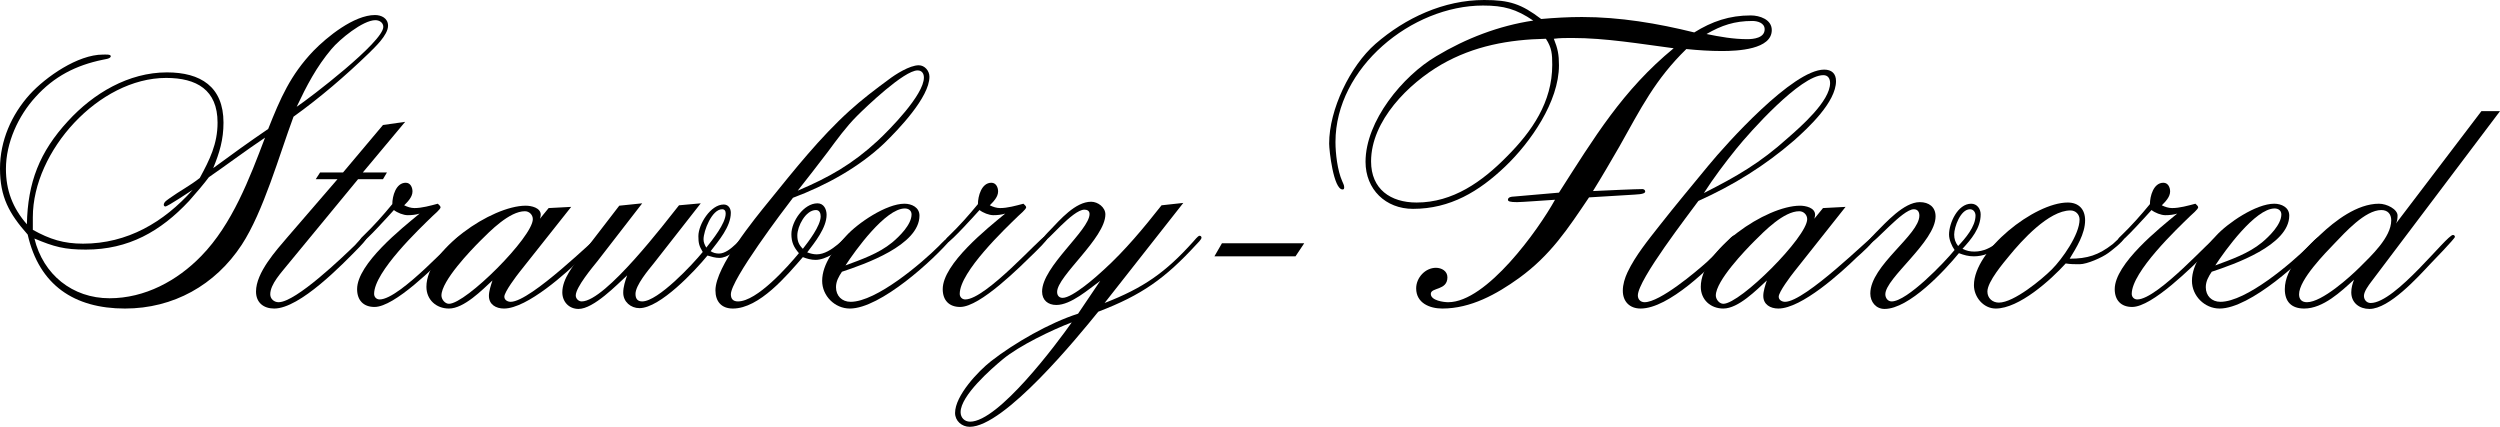
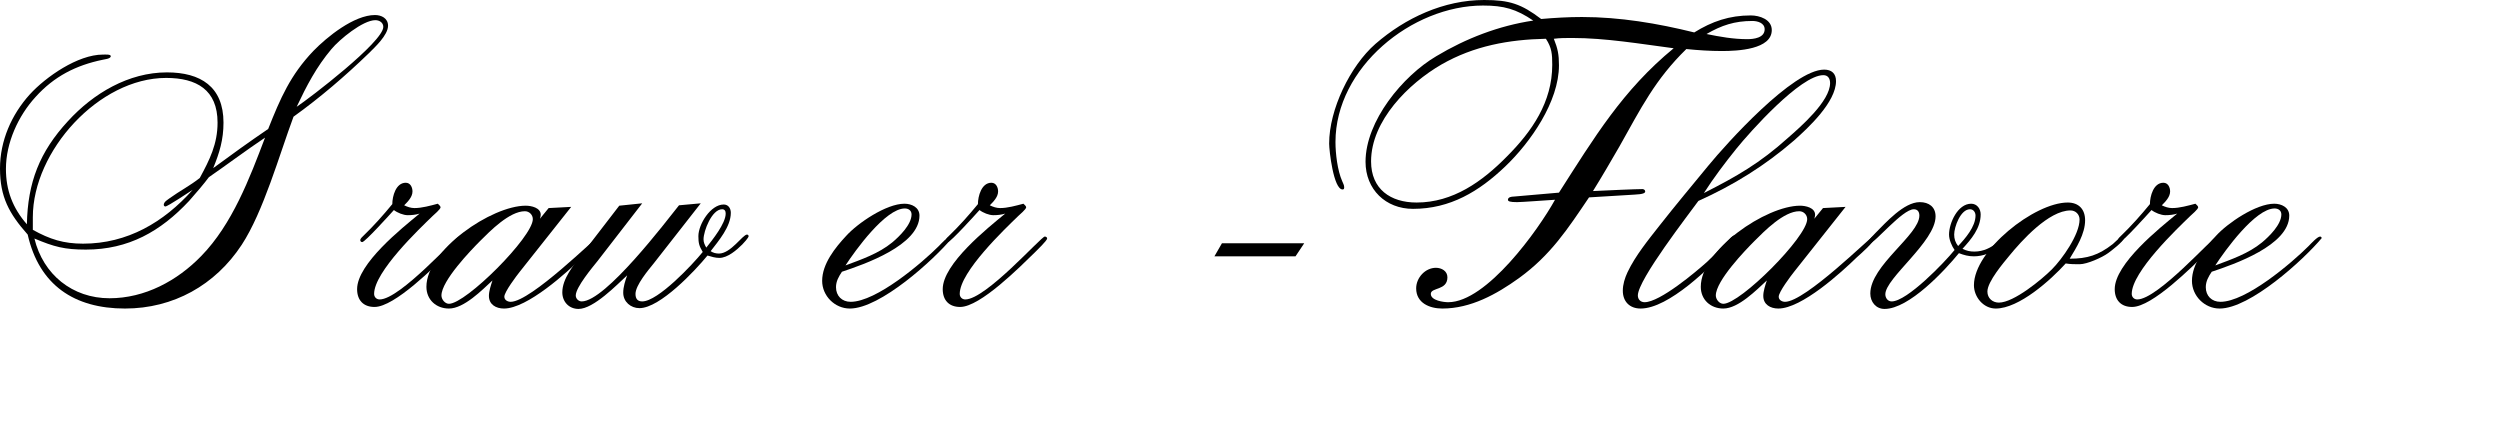
<svg xmlns="http://www.w3.org/2000/svg" viewBox="0 0 347.607 59.344" fill="none">
  <path d="M53.955 3.575C53.955 4.895 52.085 6.6 51.26 7.425C48.015 10.56 44.495 13.585 40.81 16.225C38.83 21.56 36.63 29.425 33.605 34.045C29.92 39.655 24.09 42.9 17.38 42.9C10.34 42.9 5.445 39.655 3.85 32.615C1.265 29.7 0 27.39 0 23.43C0 19.58 1.595 15.95 4.125 13.145C6.38 10.67 10.835 7.59 14.3 7.59C14.74 7.59 15.4 7.535 15.4 7.81C15.4 8.195 14.465 8.25 14.3 8.305C10.56 9.075 7.535 10.615 4.95 13.475C2.53 16.115 0.825 19.855 0.825 23.485C0.825 26.455 1.76 28.93 3.74 31.185C3.85 25.355 5.5 21.12 9.46 16.83C12.98 12.98 17.875 10.065 23.21 10.065C27.885 10.065 31.075 12.045 31.075 17.05C31.075 19.415 30.525 21.23 29.645 23.375C32.175 21.505 34.705 19.69 37.29 17.93C38.995 13.64 40.37 10.45 43.56 7.095C45.485 5.115 49.225 2.09 52.14 2.09C53.02 2.09 53.955 2.53 53.955 3.575ZM53.295 3.74C53.295 3.135 52.745 2.805 52.195 2.805C50.435 2.805 47.19 5.5 46.09 6.82C44 9.295 42.625 11.935 41.25 14.85C43.065 13.64 53.295 5.83 53.295 3.74ZM30.25 17.05C30.25 12.485 27.335 10.835 23.1 10.835C13.75 10.835 4.565 21.01 4.565 30.195V31.955C6.93 33.275 8.855 33.88 11.55 33.88C17.71 33.88 22.77 30.91 26.785 26.4C26.345 26.675 23.32 28.71 22.99 28.71C22.88 28.71 22.77 28.6 22.77 28.49C22.77 28.05 23.32 27.775 23.595 27.555C24.97 26.565 26.455 25.795 27.775 24.75C29.15 22.22 30.25 20.02 30.25 17.05ZM36.85 19.14C34.375 20.79 31.13 23.21 29.04 24.64C28.435 25.465 27.225 26.895 26.29 27.94C22.33 32.175 17.875 34.705 11.935 34.705C8.965 34.705 7.535 34.32 4.785 33.165C5.995 38.17 10.065 41.47 15.235 41.47C20.13 41.47 24.64 39.05 27.995 35.585C32.285 31.185 34.705 24.805 36.85 19.14Z" fill="black" />
-   <path d="M56.332 16.94L50.447 23.98H53.802L53.252 24.915H49.787L39.997 36.795C39.172 37.84 37.577 39.49 37.577 40.92C37.577 41.58 38.127 42.02 38.732 42.02C41.152 42.02 47.752 35.64 49.347 34.1C49.567 33.88 50.392 32.835 50.722 32.835C50.832 32.835 50.997 32.89 50.997 33.055C50.997 33.275 50.172 34.155 49.952 34.375C47.642 36.74 41.702 42.9 38.127 42.9C36.642 42.9 35.597 42.075 35.597 40.535C35.597 37.895 38.401 34.815 39.997 32.945L46.927 24.915H43.901L44.506 23.98H47.697L53.252 17.38L56.332 16.94Z" fill="black" />
  <path d="M64.173 33.165C64.173 33.44 62.688 34.87 62.468 35.09C60.433 37.07 54.878 42.68 52.073 42.68C50.533 42.68 49.653 41.745 49.653 40.205C49.653 36.685 55.868 31.735 58.343 29.7C57.793 29.865 57.243 29.92 56.693 29.92C56.088 29.92 55.263 29.59 54.768 29.205C54.273 29.755 50.753 33.66 50.368 33.66C50.203 33.66 50.093 33.55 50.093 33.385C50.093 33.165 50.423 32.89 50.533 32.78C51.963 31.405 53.283 29.92 54.548 28.38C54.548 27.28 55.043 25.41 56.418 25.41C57.078 25.41 57.353 26.07 57.353 26.62C57.353 27.39 56.693 28.05 56.198 28.545C56.638 28.765 57.133 28.93 57.628 28.93C58.673 28.93 59.828 28.6 60.873 28.325C60.983 28.435 61.258 28.655 61.258 28.82C61.258 29.095 60.323 29.865 60.158 30.03C58.343 31.79 52.018 37.785 52.018 40.865C52.018 41.305 52.348 41.635 52.788 41.635C55.648 41.635 63.348 32.89 63.843 32.89C64.008 32.89 64.173 33 64.173 33.165Z" fill="black" />
  <path d="M83.435 33.165C83.435 33.605 81.4 35.42 81.015 35.75C78.815 37.895 73.315 42.9 70.07 42.9C68.969 42.9 67.98 42.35 67.98 41.14C67.98 40.48 68.255 39.655 68.475 38.995C67.045 40.315 64.515 42.9 62.425 42.9C60.665 42.9 59.29 41.69 59.29 39.875C59.29 34.76 68.364 28.6 73.095 28.6C73.865 28.6 75.185 28.875 75.185 29.865C75.185 30.03 75.13 30.25 75.074 30.415L76.284 28.93L79.42 28.765L72.27 37.785C71.83 38.335 70.124 40.59 70.124 41.25C70.124 41.745 70.62 41.965 71.005 41.965C73.809 41.965 82.939 32.89 83.215 32.89C83.38 32.89 83.435 33 83.435 33.165ZM74.085 30.47C74.085 29.865 73.59 29.37 72.985 29.37C70.84 29.37 68.145 32.12 66.77 33.495C65.45 34.815 61.38 39.05 61.38 41.085C61.38 41.635 61.875 42.24 62.425 42.24C64.79 42.24 74.085 32.945 74.085 30.47Z" fill="black" />
  <path d="M104.091 32.835C104.091 33.055 103.376 33.825 103.21 33.99C102.44 34.76 101.176 35.86 100.02 35.86C99.47 35.86 98.92 35.695 98.37 35.53C96.666 37.62 91.771 42.845 88.911 42.845C87.701 42.845 86.655 41.965 86.655 40.7C86.655 39.875 86.931 39.05 87.205 38.28C85.776 39.6 82.53 42.955 80.441 42.955C79.121 42.955 78.185 41.965 78.185 40.645C78.185 38.775 79.726 36.905 80.771 35.53L86.105 28.6L89.296 28.27L83.08 36.3C82.42 37.125 80.055 39.93 80.055 41.085C80.055 41.525 80.441 41.91 80.881 41.91C84.18 41.91 92.65 30.745 94.411 28.545L97.436 28.27L90.89 36.63C90.176 37.51 88.361 39.655 88.361 40.865C88.361 41.525 88.635 41.91 89.296 41.91C91.495 41.91 96.335 36.74 97.71 35.035C97.216 34.21 97.105 33.825 97.105 32.835C97.105 31.185 98.81 28.435 100.625 28.435C101.285 28.435 101.616 28.985 101.616 29.59C101.616 31.515 99.911 33.495 98.81 34.925C99.141 35.145 99.525 35.255 99.965 35.255C101.616 35.255 103.265 32.615 103.87 32.615C103.981 32.615 104.091 32.725 104.091 32.835ZM100.901 29.7C100.901 29.37 100.79 29.095 100.406 29.095C98.975 29.095 97.821 32.12 97.821 33.275C97.821 33.715 97.986 34.045 98.205 34.43C99.031 33.385 100.901 31.075 100.901 29.7Z" fill="black" />
-   <path d="M129.232 10.67C129.232 13.53 124.887 18.04 122.962 19.91C119.442 23.265 114.822 25.795 110.257 27.5C108.937 29.205 101.622 38.885 101.622 40.92C101.622 41.58 101.952 41.91 102.612 41.91C105.252 41.91 109.542 37.07 111.082 35.2C110.367 34.375 110.037 33.66 110.037 32.56C110.037 30.8 111.742 28.27 113.667 28.27C114.547 28.27 114.932 29.095 114.932 29.865C114.932 31.68 113.282 33.715 112.237 35.09C112.677 35.255 113.117 35.365 113.557 35.365C115.647 35.365 117.737 32.615 118.122 32.615C118.287 32.615 118.397 32.725 118.397 32.89C118.397 33.11 117.682 33.825 117.572 33.935C116.582 34.925 114.822 36.135 113.392 36.135C112.787 36.135 112.182 35.97 111.632 35.75C109.432 38.28 105.582 42.9 101.897 42.9C100.302 42.9 99.477 41.91 99.477 40.37C99.477 37.07 104.977 30.36 106.902 27.995C110.422 23.65 113.997 19.14 118.122 15.4C119.882 13.805 121.697 12.43 123.567 11.055C124.502 10.34 126.482 9.075 127.747 9.075C128.572 9.075 129.232 9.845 129.232 10.67ZM128.462 10.78C128.462 10.23 128.187 9.79 127.582 9.79C125.712 9.79 120.432 14.85 119.167 16.115C117.627 17.655 116.362 19.415 115.097 21.12C113.722 22.935 112.347 24.695 110.917 26.51C115.317 24.64 118.507 22.825 122.027 19.58C123.677 18.04 128.462 13.2 128.462 10.78ZM114.107 30.085C114.107 29.645 113.942 29.205 113.447 29.205C112.017 29.205 110.862 31.46 110.862 32.725C110.862 33.55 111.082 34.045 111.632 34.595C112.402 33.605 114.107 31.405 114.107 30.085Z" fill="black" />
  <path d="M132.355 33.11C129.825 36.135 122.4 42.9 118.165 42.9C116.075 42.9 114.315 41.14 114.315 39.05C114.315 36.685 116.13 34.43 117.67 32.78C119.265 31.02 123.225 28.325 125.755 28.325C126.745 28.325 127.845 28.82 127.845 29.975C127.845 34.1 120.2 36.74 117.065 37.785C116.625 38.445 116.24 39.105 116.24 39.93C116.24 41.14 117.065 41.965 118.275 41.965C121.85 41.965 128.175 36.575 130.54 34.21C130.815 33.935 131.75 32.89 132.135 32.89C132.245 32.89 132.355 33 132.355 33.11ZM126.745 29.81C126.745 29.26 126.305 28.985 125.81 28.985C123.115 28.985 118.88 34.87 117.56 36.905C119.76 36.08 122.18 35.255 124.05 33.715C125.04 32.89 126.745 31.24 126.745 29.81Z" fill="black" />
  <path d="M145.599 33.165C145.599 33.44 144.114 34.87 143.894 35.09C141.859 37.07 136.304 42.68 133.499 42.68C131.959 42.68 131.079 41.745 131.079 40.205C131.079 36.685 137.294 31.735 139.769 29.7C139.219 29.865 138.669 29.92 138.119 29.92C137.514 29.92 136.689 29.59 136.194 29.205C135.699 29.755 132.179 33.66 131.794 33.66C131.629 33.66 131.519 33.55 131.519 33.385C131.519 33.165 131.849 32.89 131.959 32.78C133.389 31.405 134.709 29.92 135.974 28.38C135.974 27.28 136.469 25.41 137.844 25.41C138.504 25.41 138.779 26.07 138.779 26.62C138.779 27.39 138.119 28.05 137.624 28.545C138.064 28.765 138.559 28.93 139.054 28.93C140.099 28.93 141.254 28.6 142.299 28.325C142.409 28.435 142.684 28.655 142.684 28.82C142.684 29.095 141.749 29.865 141.584 30.03C139.769 31.79 133.444 37.785 133.444 40.865C133.444 41.305 133.774 41.635 134.214 41.635C137.074 41.635 144.774 32.89 145.269 32.89C145.434 32.89 145.599 33 145.599 33.165Z" fill="black" />
-   <path d="M167.06 33.055C167.06 33.275 166.51 33.825 166.345 33.99C162 38.72 158.755 41.03 152.705 43.34C149.9 46.805 139.67 59.345 134.83 59.345C133.73 59.345 132.795 58.52 132.795 57.42C132.795 55 136.04 51.59 137.8 50.215C141.045 47.685 145.94 44.88 149.9 43.615L152.98 39.05C151.385 40.205 148.91 42.405 146.875 42.405C145.72 42.405 144.895 41.745 144.895 40.535C144.895 37.07 151.495 32.01 151.495 29.755C151.495 29.315 151.165 29.15 150.78 29.15C149.13 29.15 145.555 33.66 145.06 33.66C144.95 33.66 144.84 33.55 144.84 33.44C144.84 33.165 145.83 32.175 145.995 32.01C147.37 30.58 149.515 28.05 151.715 28.05C152.65 28.05 153.695 28.82 153.695 29.81C153.695 33.11 146.985 38.39 146.985 40.59C146.985 41.085 147.26 41.415 147.755 41.415C149.13 41.415 152.54 38.39 153.475 37.51C156.445 34.815 159.03 31.68 161.505 28.545L164.53 28.215L153.585 42.13C158.975 40.04 162.055 37.895 165.905 33.605C166.015 33.495 166.565 32.78 166.785 32.78C166.95 32.78 167.06 32.89 167.06 33.055ZM149.02 44.825C146.27 45.87 141.705 48.07 139.45 49.94C137.855 51.26 133.565 55 133.565 57.31C133.565 58.08 134.115 58.63 134.885 58.63C138.845 58.63 146.93 47.795 149.02 44.825Z" fill="black" />
  <path d="M181.342 33.825L180.132 35.64H168.857L169.902 33.825H181.342Z" fill="black" />
  <path d="M246.353 4.18C246.353 6.875 241.623 7.095 239.423 7.095C237.773 7.095 236.123 6.985 234.473 6.82C230.128 11.055 228.148 15.07 225.178 20.35C223.968 22.44 222.758 24.53 221.493 26.565C223.748 26.455 227.488 26.29 228.368 26.29C228.533 26.29 228.753 26.4 228.753 26.62C228.753 26.84 228.478 27.005 227.268 27.06L220.943 27.445C217.973 31.845 215.608 35.475 211.208 38.665C208.073 40.92 204.498 42.9 200.538 42.9C198.778 42.9 196.908 42.13 196.908 40.095C196.908 38.61 198.173 37.235 199.658 37.235C200.428 37.235 201.253 37.675 201.253 38.555C201.253 40.425 198.943 39.93 198.943 40.865C198.943 41.8 200.758 42.02 201.363 42.02C206.698 42.02 213.903 31.955 216.213 27.775C214.453 27.885 211.593 28.105 210.933 28.105C209.943 28.105 209.668 27.995 209.668 27.775C209.668 27.39 210.218 27.335 210.438 27.335L216.763 26.785C221.658 19.14 225.618 12.54 232.713 6.71C228.093 6.105 223.253 5.28 218.578 5.28C217.753 5.28 216.873 5.28 216.048 5.39C216.598 6.765 216.763 7.59 216.763 9.075C216.763 14.135 212.803 19.8 209.283 23.155C205.653 26.62 201.638 29.04 196.468 29.04C192.673 29.04 189.868 26.345 189.868 22.495C189.868 16.83 195.038 10.56 199.713 7.81C203.838 5.335 208.403 3.575 213.188 2.86C210.823 1.265 209.118 0.77 206.203 0.77C196.303 0.77 185.688 9.405 185.688 19.745C185.688 21.34 185.963 23.705 186.623 25.19C186.733 25.465 186.898 25.74 186.898 26.015C186.898 26.18 186.898 26.345 186.678 26.345C185.413 26.345 184.808 20.9 184.808 19.965C184.808 15.235 187.723 9.185 191.243 6.105C195.423 2.475 200.758 0 206.368 0C209.888 0 211.538 0.55 214.288 2.64C216.158 2.475 218.083 2.365 219.953 2.365C225.233 2.365 230.458 3.245 235.573 4.51C238.048 2.97 240.468 2.145 243.438 2.145C244.648 2.145 246.353 2.695 246.353 4.18ZM245.363 4.07C245.363 3.19 244.373 2.915 243.658 2.915C241.183 2.915 239.368 3.52 237.278 4.73C239.148 5.115 241.018 5.445 242.943 5.445C243.823 5.445 245.363 5.28 245.363 4.07ZM215.828 9.02C215.828 7.535 215.773 6.655 214.948 5.39C209.778 5.5 204.938 6.38 200.428 8.965C195.863 11.605 190.638 16.775 190.638 22.44C190.638 26.29 193.333 28.16 196.963 28.16C202.023 28.16 206.093 25.245 209.503 21.78C213.023 18.26 215.828 14.19 215.828 9.02Z" fill="black" />
  <path d="M255.285 11.275C255.285 14.19 251.437 17.765 249.456 19.525C245.386 23.045 241.041 25.74 236.146 27.94C234.881 29.7 227.731 38.885 227.731 41.085C227.731 41.635 228.116 42.02 228.666 42.02C230.811 42.02 235.816 37.785 237.356 36.41C238.401 35.42 239.336 34.43 240.326 33.385C240.491 33.22 240.876 32.725 241.206 32.725C241.371 32.725 241.481 32.835 241.481 33C241.481 33.22 240.381 34.375 240.271 34.485C237.851 37.125 232.021 42.9 228.116 42.9C226.576 42.9 225.641 41.91 225.641 40.425C225.641 39.545 225.916 38.665 226.301 37.84C227.401 35.53 229.161 33.385 230.756 31.35C232.956 28.545 235.266 25.795 237.521 23.045C240.051 19.965 249.291 9.68 253.636 9.68C254.681 9.68 255.285 10.23 255.285 11.275ZM254.461 11.55C254.461 10.945 254.186 10.45 253.526 10.45C250.337 10.45 243.296 18.37 241.426 20.68C239.831 22.66 238.291 24.695 236.916 26.84C241.481 24.53 244.726 22.66 248.576 19.195C250.337 17.655 254.461 14.08 254.461 11.55Z" fill="black" />
  <path d="M260.628 33.165C260.628 33.605 258.591 35.42 258.207 35.75C256.007 37.895 250.507 42.9 247.262 42.9C246.162 42.9 245.172 42.35 245.172 41.14C245.172 40.48 245.447 39.655 245.667 38.995C244.237 40.315 241.707 42.9 239.617 42.9C237.857 42.9 236.482 41.69 236.482 39.875C236.482 34.76 245.557 28.6 250.287 28.6C251.057 28.6 252.376 28.875 252.376 29.865C252.376 30.03 252.322 30.25 252.267 30.415L253.476 28.93L256.612 28.765L249.462 37.785C249.022 38.335 247.317 40.59 247.317 41.25C247.317 41.745 247.812 41.965 248.197 41.965C251.002 41.965 260.131 32.89 260.408 32.89C260.573 32.89 260.628 33 260.628 33.165ZM251.277 30.47C251.277 29.865 250.782 29.37 250.177 29.37C248.032 29.37 245.337 32.12 243.962 33.495C242.642 34.815 238.572 39.05 238.572 41.085C238.572 41.635 239.067 42.24 239.617 42.24C241.982 42.24 251.277 32.945 251.277 30.47Z" fill="black" />
  <path d="M279.248 32.835C279.248 33.275 278.203 34.1 277.929 34.32C276.994 35.145 275.727 35.64 274.462 35.64C273.693 35.64 273.088 35.475 272.373 35.2C270.394 37.62 265.444 42.955 262.033 42.955C260.823 42.955 260.053 41.965 260.053 40.81C260.053 36.905 266.873 32.67 266.873 29.975C266.873 29.48 266.653 29.095 266.103 29.095C264.509 29.095 260.658 33.825 259.998 33.825C259.888 33.825 259.778 33.715 259.778 33.605C259.778 33.385 260.603 32.56 260.768 32.395C262.197 30.965 264.729 28.105 266.928 28.105C268.192 28.105 269.127 28.765 269.127 30.085C269.127 33.605 262.142 38.665 262.142 40.92C262.142 41.415 262.472 41.91 263.022 41.91C265.169 41.91 270.394 36.465 271.769 34.76C271.384 34.21 270.999 33.33 270.999 32.615C270.999 31.02 272.208 28.325 274.078 28.325C274.902 28.325 275.397 29.04 275.397 29.81C275.397 31.735 274.078 33.275 272.868 34.595C273.418 34.87 273.913 34.98 274.517 34.98C277.159 34.98 278.643 32.615 279.028 32.615C279.138 32.615 279.248 32.725 279.248 32.835ZM274.682 29.975C274.682 29.535 274.407 29.095 273.913 29.095C272.593 29.095 271.714 31.57 271.714 32.615C271.714 33.22 271.878 33.715 272.263 34.21C273.253 33.165 274.682 31.515 274.682 29.975Z" fill="black" />
  <path d="M295.309 33.11C295.309 33.55 293.492 34.925 293.107 35.2C292.283 35.805 290.193 36.74 289.149 36.74C288.489 36.74 287.884 36.74 287.222 36.63C285.133 38.94 280.732 42.9 277.489 42.9C275.784 42.9 274.462 41.305 274.462 39.655C274.462 34.815 282.879 28.16 287.497 28.16C289.039 28.16 289.919 29.095 289.919 30.635C289.919 32.505 288.709 34.43 287.774 35.97C290.248 35.97 291.788 35.475 293.77 33.935C293.934 33.77 294.869 32.89 295.034 32.89C295.144 32.89 295.309 32.945 295.309 33.11ZM289.149 30.525C289.149 29.81 288.599 29.26 287.884 29.26C284.858 29.26 281.062 33.495 279.358 35.585C278.588 36.52 276.334 39.16 276.334 40.535C276.334 41.47 277.049 42.075 277.929 42.075C280.018 42.075 283.924 38.83 285.298 37.455C286.727 36.025 289.149 32.615 289.149 30.525Z" fill="black" />
  <path d="M308.558 33.165C308.558 33.44 307.072 34.87 306.852 35.09C304.817 37.07 299.262 42.68 296.458 42.68C294.917 42.68 294.037 41.745 294.037 40.205C294.037 36.685 300.252 31.735 302.728 29.7C302.179 29.865 301.629 29.92 301.077 29.92C300.472 29.92 299.647 29.59 299.152 29.205C298.657 29.755 295.139 33.66 294.752 33.66C294.587 33.66 294.477 33.55 294.477 33.385C294.477 33.165 294.807 32.89 294.917 32.78C296.348 31.405 297.668 29.92 298.932 28.38C298.932 27.28 299.427 25.41 300.802 25.41C301.464 25.41 301.739 26.07 301.739 26.62C301.739 27.39 301.077 28.05 300.582 28.545C301.022 28.765 301.519 28.93 302.014 28.93C303.058 28.93 304.213 28.6 305.257 28.325C305.367 28.435 305.642 28.655 305.642 28.82C305.642 29.095 304.708 29.865 304.543 30.03C302.728 31.79 296.403 37.785 296.403 40.865C296.403 41.305 296.733 41.635 297.173 41.635C300.032 41.635 307.734 32.89 308.229 32.89C308.394 32.89 308.558 33 308.558 33.165Z" fill="black" />
  <path d="M322.815 33.11C320.284 36.135 312.859 42.9 308.623 42.9C306.534 42.9 304.775 41.14 304.775 39.05C304.775 36.685 306.589 34.43 308.129 32.78C309.725 31.02 313.684 28.325 316.215 28.325C317.205 28.325 318.304 28.82 318.304 29.975C318.304 34.1 310.66 36.74 307.524 37.785C307.084 38.445 306.699 39.105 306.699 39.93C306.699 41.14 307.524 41.965 308.733 41.965C312.309 41.965 318.634 36.575 320.998 34.21C321.273 33.935 322.21 32.89 322.595 32.89C322.705 32.89 322.815 33 322.815 33.11ZM317.205 29.81C317.205 29.26 316.765 28.985 316.27 28.985C313.574 28.985 309.338 34.87 308.019 36.905C310.22 36.08 312.639 35.255 314.508 33.715C315.498 32.89 317.205 31.24 317.205 29.81Z" fill="black" />
-   <path d="M347.607 15.455L329.677 39.215C329.347 39.655 328.688 40.535 328.688 41.14C328.688 41.69 329.073 42.13 329.622 42.13C333.088 42.13 340.183 32.67 341.063 32.67C341.228 32.67 341.337 32.78 341.337 32.945C341.337 33.165 338.149 36.465 337.874 36.74C336.222 38.5 332.209 42.955 329.457 42.955C328.083 42.955 326.928 42.13 326.928 40.645C326.928 40.04 327.093 39.435 327.313 38.885C325.499 40.535 323.023 42.9 320.384 42.9C318.622 42.9 317.687 41.965 317.687 40.205C317.687 37.235 320.603 34.54 322.583 32.67C324.672 30.69 327.753 28.325 330.777 28.325C331.879 28.325 333.363 29.095 333.363 29.975C333.363 30.36 333.308 30.8 333.143 31.075L345.023 15.455H347.607ZM332.484 30.635C332.484 29.755 331.989 29.205 331.107 29.205C328.853 29.205 326.049 32.34 324.617 33.825C323.297 35.2 319.669 38.885 319.669 40.92C319.669 41.635 320.054 42.02 320.768 42.02C322.858 42.02 326.763 38.5 328.138 37.125C329.677 35.585 332.484 33 332.484 30.635Z" fill="black" />
</svg>